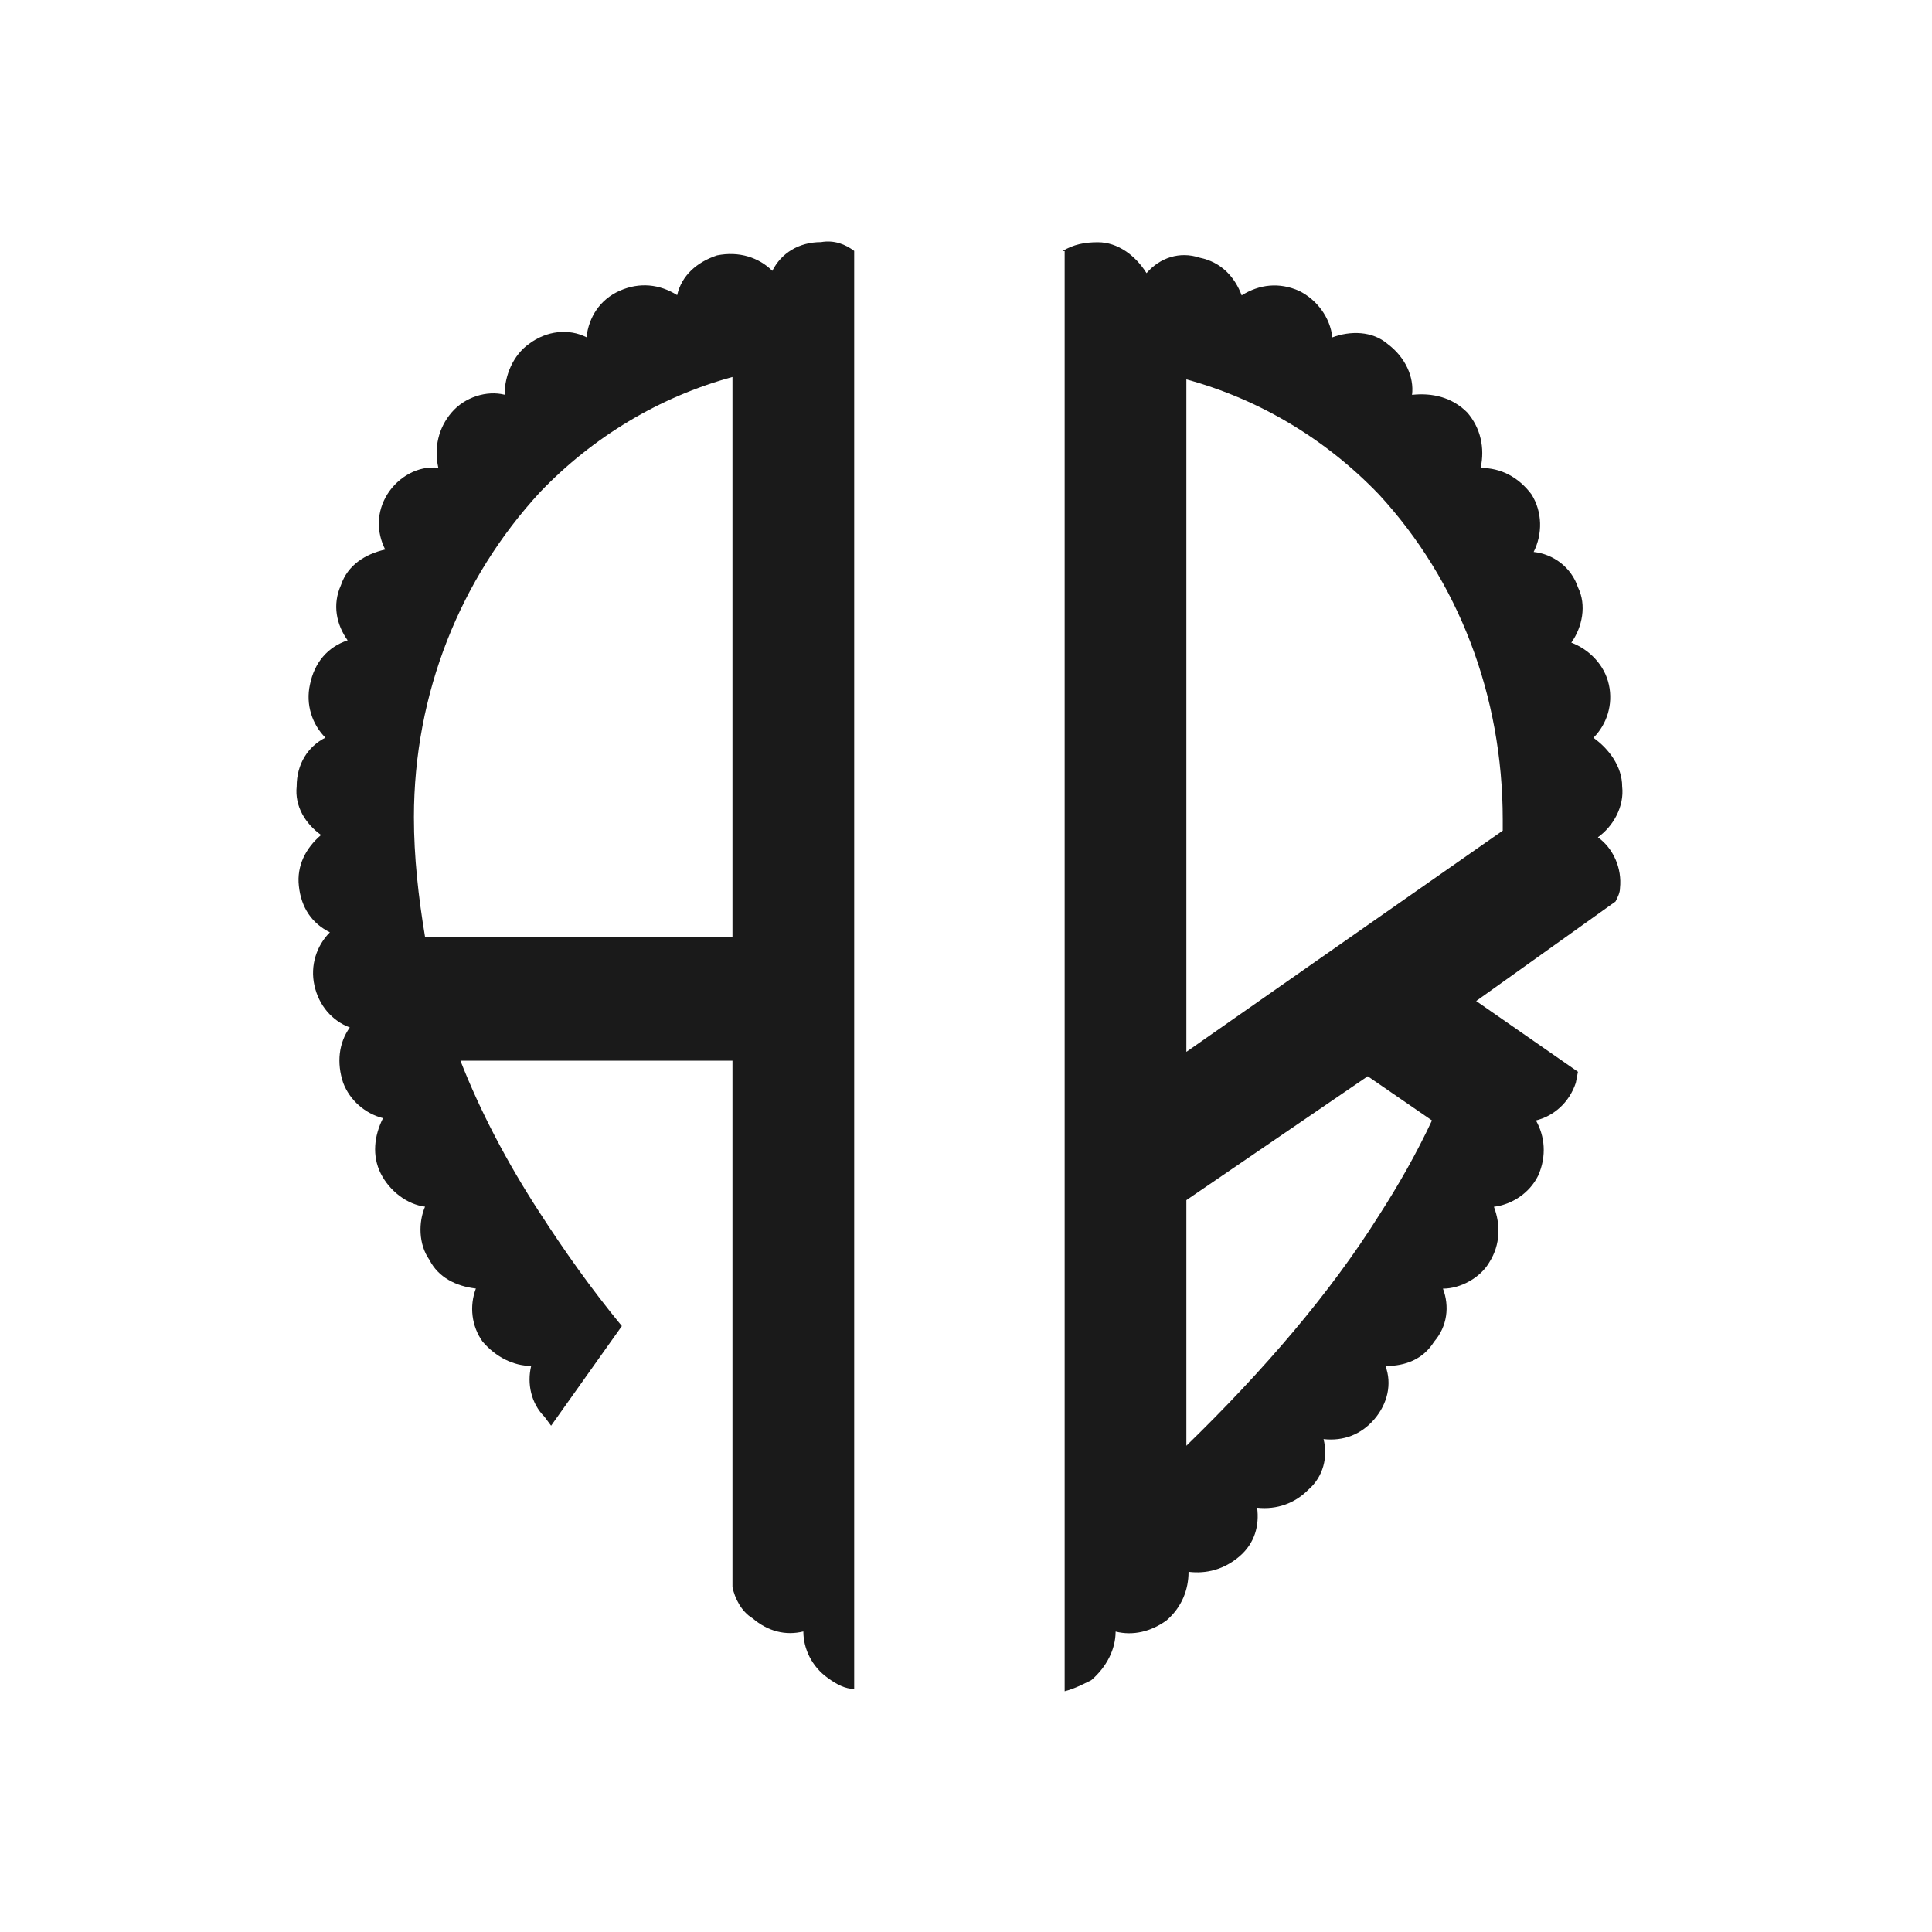
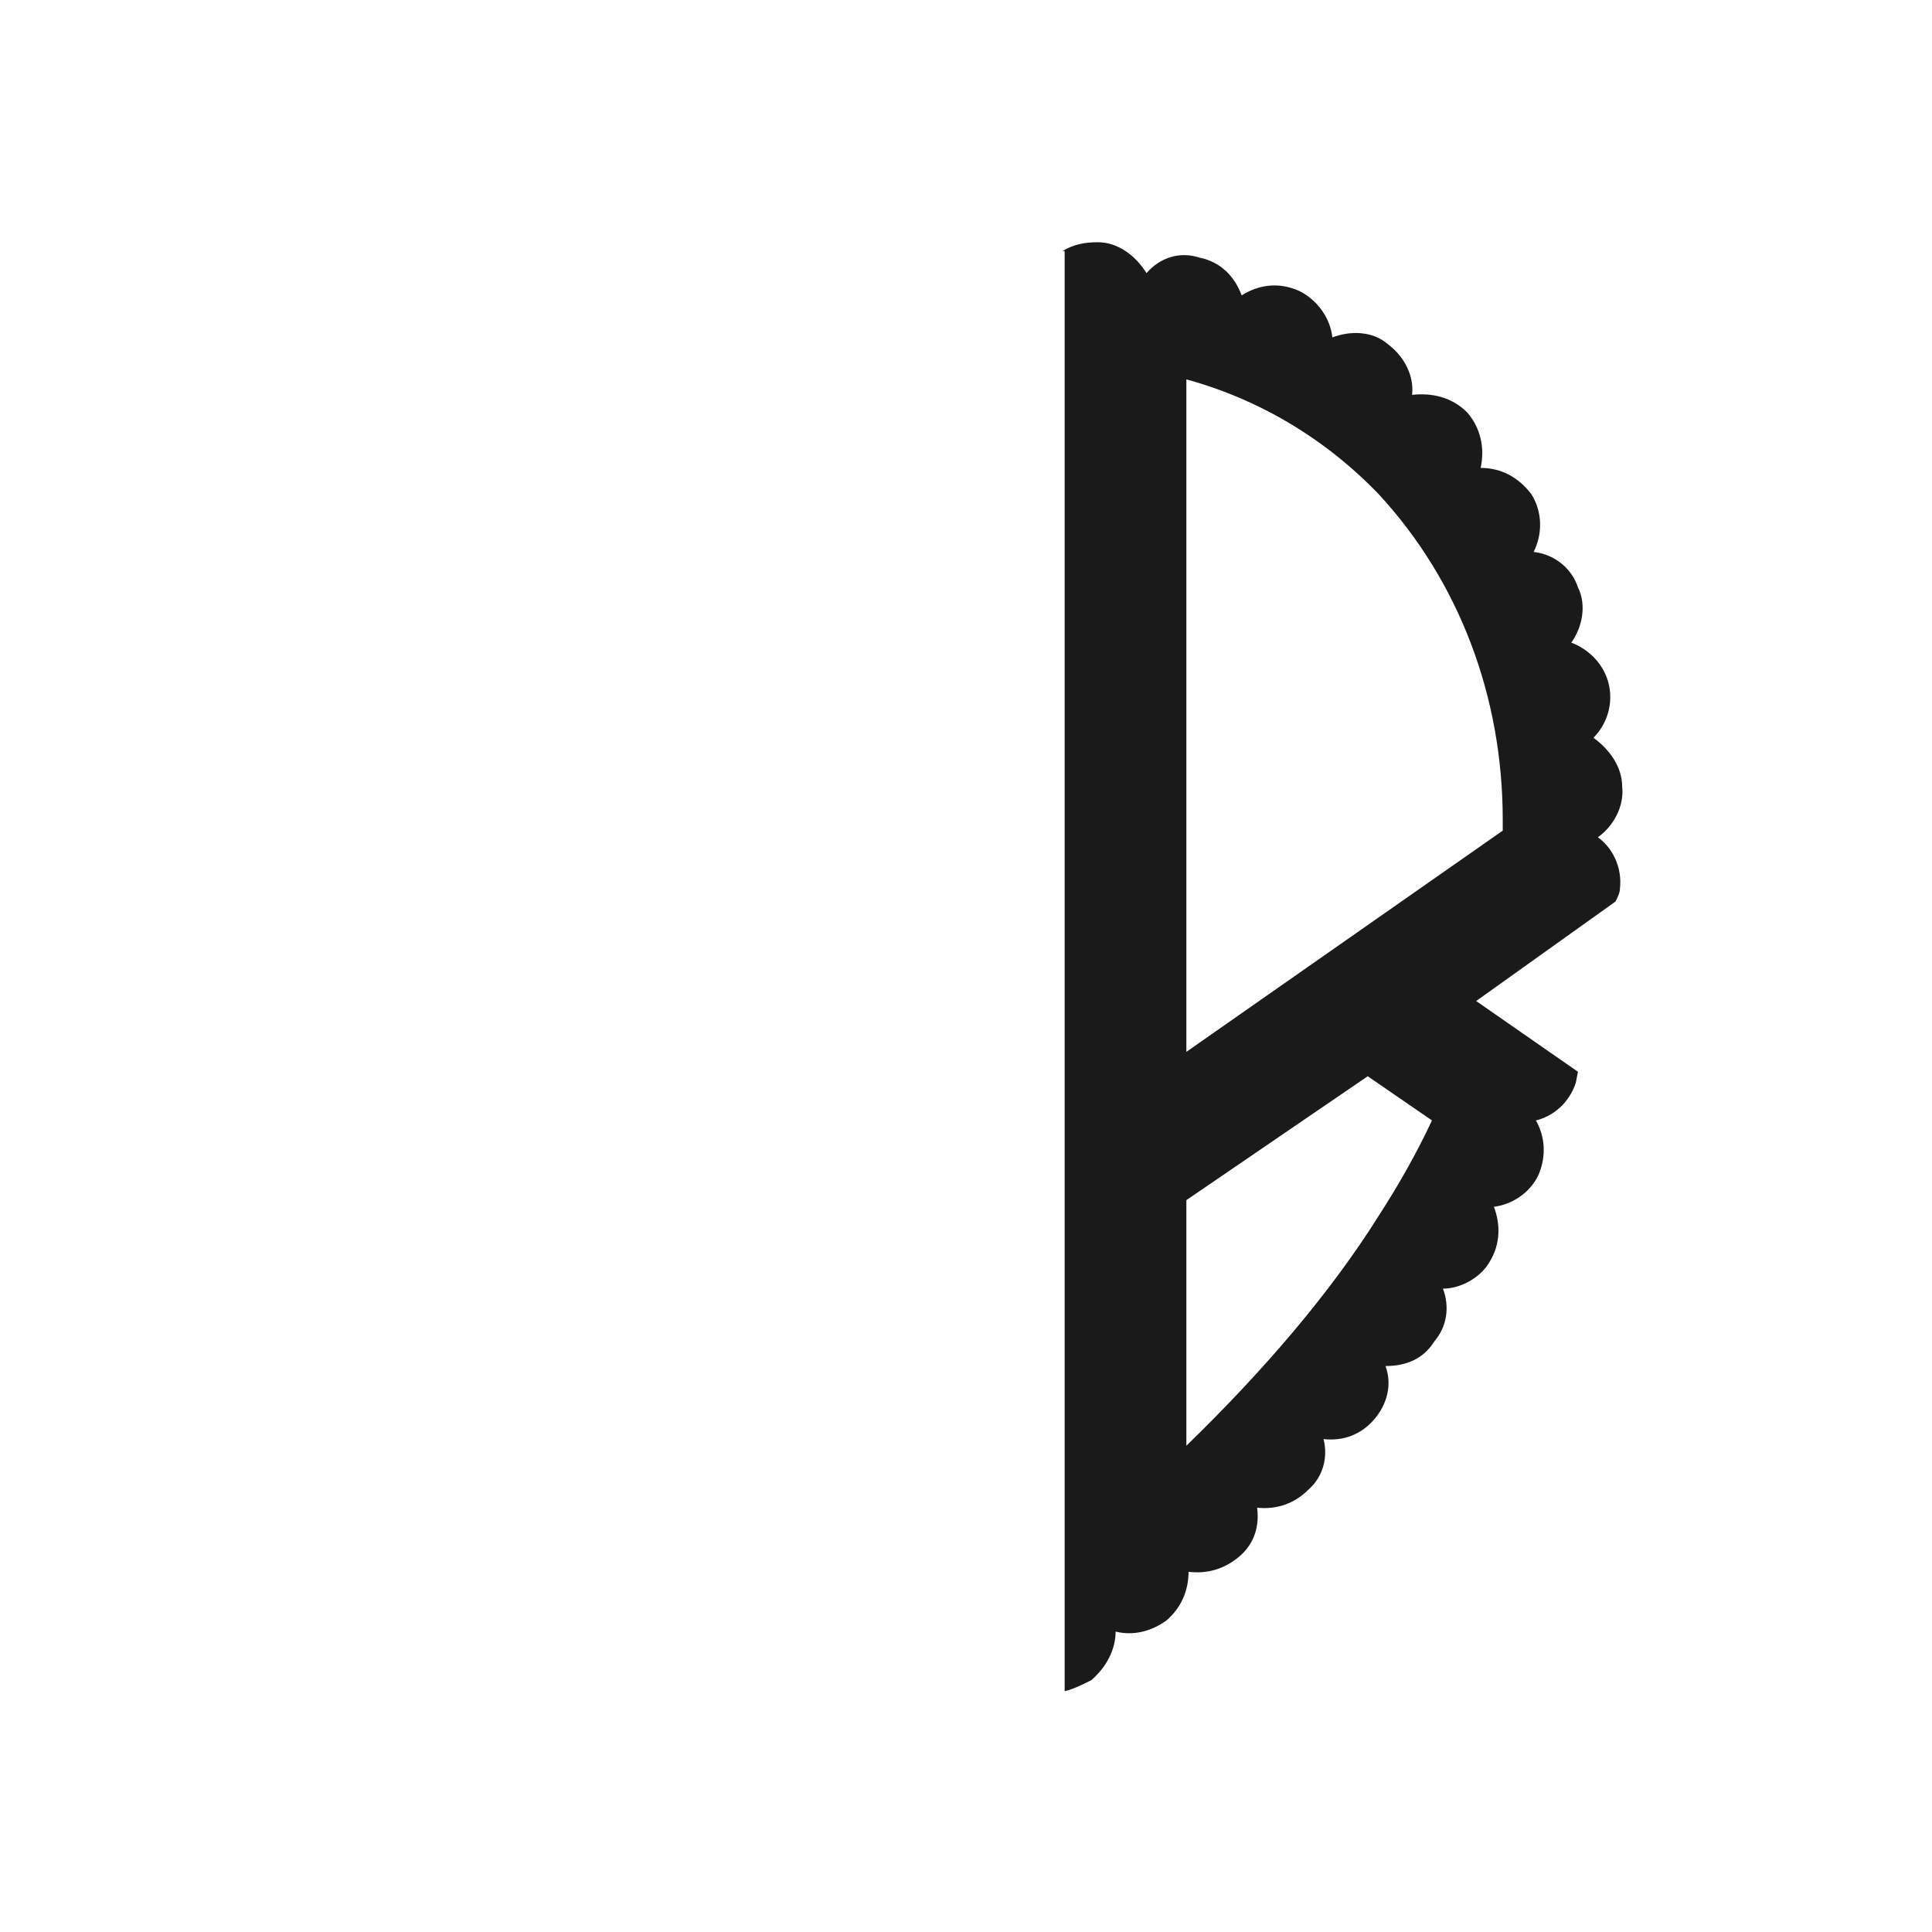
<svg xmlns="http://www.w3.org/2000/svg" width="16" height="16" viewBox="0 0 16 16" fill="none">
  <path d="M8.817 2.079H8.799C8.891 2.024 8.982 2.006 9.092 2.006C9.257 2.006 9.404 2.116 9.495 2.262C9.605 2.134 9.77 2.079 9.935 2.134C10.118 2.171 10.228 2.299 10.283 2.446C10.43 2.354 10.594 2.336 10.759 2.409C10.906 2.482 11.016 2.629 11.034 2.794C11.181 2.739 11.364 2.739 11.492 2.849C11.639 2.959 11.712 3.123 11.694 3.27C11.859 3.252 12.024 3.288 12.152 3.417C12.262 3.545 12.298 3.71 12.262 3.875C12.427 3.875 12.573 3.948 12.683 4.094C12.775 4.241 12.775 4.424 12.701 4.571C12.866 4.589 13.013 4.699 13.068 4.864C13.141 5.011 13.104 5.194 13.013 5.322C13.159 5.377 13.288 5.505 13.324 5.67C13.361 5.835 13.306 6 13.196 6.11C13.324 6.201 13.434 6.348 13.434 6.513C13.453 6.678 13.361 6.843 13.233 6.934C13.361 7.026 13.434 7.191 13.416 7.356C13.416 7.392 13.398 7.429 13.379 7.466L12.225 8.29L13.068 8.876L13.05 8.968C12.995 9.133 12.866 9.243 12.72 9.279C12.793 9.408 12.811 9.573 12.738 9.737C12.665 9.884 12.518 9.976 12.372 9.994C12.427 10.14 12.427 10.305 12.335 10.452C12.262 10.58 12.097 10.672 11.95 10.672C12.005 10.818 11.987 10.983 11.877 11.111C11.785 11.258 11.639 11.313 11.474 11.313C11.529 11.46 11.492 11.624 11.382 11.753C11.272 11.881 11.126 11.936 10.961 11.918C10.998 12.064 10.961 12.229 10.833 12.339C10.723 12.449 10.576 12.504 10.411 12.486C10.43 12.632 10.393 12.779 10.265 12.889C10.136 12.999 9.99 13.035 9.843 13.017C9.843 13.164 9.788 13.31 9.66 13.42C9.532 13.512 9.385 13.548 9.239 13.512C9.239 13.658 9.165 13.805 9.037 13.915C8.964 13.951 8.891 13.988 8.817 14.006V2.079ZM9.825 11.973C10.466 11.35 11.016 10.709 11.419 10.067C11.584 9.811 11.73 9.554 11.859 9.279L11.327 8.913L9.825 9.939V11.973ZM9.825 8.711L12.445 6.879V6.788C12.445 5.762 12.079 4.809 11.419 4.094C10.979 3.636 10.43 3.307 9.825 3.142V8.711Z" fill="#1A1A1A" />
-   <path d="M7.074 14.005V13.987C7.001 13.987 6.928 13.95 6.854 13.895C6.726 13.804 6.653 13.657 6.653 13.511C6.506 13.547 6.36 13.511 6.231 13.401C6.14 13.346 6.085 13.236 6.066 13.144V8.784H3.813C3.978 9.205 4.198 9.626 4.473 10.048C4.674 10.359 4.894 10.671 5.15 10.982L4.564 11.807L4.509 11.733C4.399 11.623 4.363 11.459 4.399 11.312C4.253 11.312 4.106 11.239 3.996 11.11C3.905 10.982 3.886 10.817 3.941 10.671C3.776 10.652 3.63 10.579 3.556 10.433C3.465 10.304 3.465 10.121 3.52 9.993C3.373 9.975 3.227 9.865 3.153 9.718C3.08 9.571 3.098 9.407 3.172 9.26C3.025 9.223 2.897 9.113 2.842 8.967C2.787 8.802 2.805 8.637 2.897 8.509C2.75 8.454 2.64 8.326 2.604 8.161C2.567 7.996 2.622 7.831 2.732 7.721C2.585 7.648 2.494 7.519 2.475 7.336C2.457 7.171 2.53 7.025 2.659 6.915C2.53 6.823 2.439 6.677 2.457 6.512C2.457 6.329 2.549 6.182 2.695 6.109C2.585 5.999 2.53 5.834 2.567 5.669C2.604 5.486 2.714 5.358 2.879 5.303C2.787 5.174 2.75 5.009 2.824 4.845C2.879 4.68 3.025 4.588 3.19 4.551C3.117 4.405 3.117 4.24 3.208 4.093C3.3 3.947 3.465 3.855 3.63 3.874C3.593 3.709 3.63 3.544 3.74 3.416C3.85 3.287 4.033 3.232 4.179 3.269C4.179 3.104 4.253 2.939 4.381 2.848C4.527 2.738 4.711 2.719 4.857 2.793C4.876 2.628 4.967 2.481 5.132 2.408C5.297 2.335 5.462 2.353 5.608 2.444C5.645 2.28 5.773 2.17 5.938 2.115C6.121 2.078 6.286 2.133 6.396 2.243C6.47 2.096 6.616 2.005 6.799 2.005C6.909 1.986 7.001 2.023 7.074 2.078V14.005ZM3.428 6.768C3.428 7.098 3.465 7.428 3.52 7.758H6.066V3.122C5.462 3.287 4.912 3.617 4.473 4.075C3.813 4.79 3.428 5.742 3.428 6.768Z" fill="#1A1A1A" />
</svg>